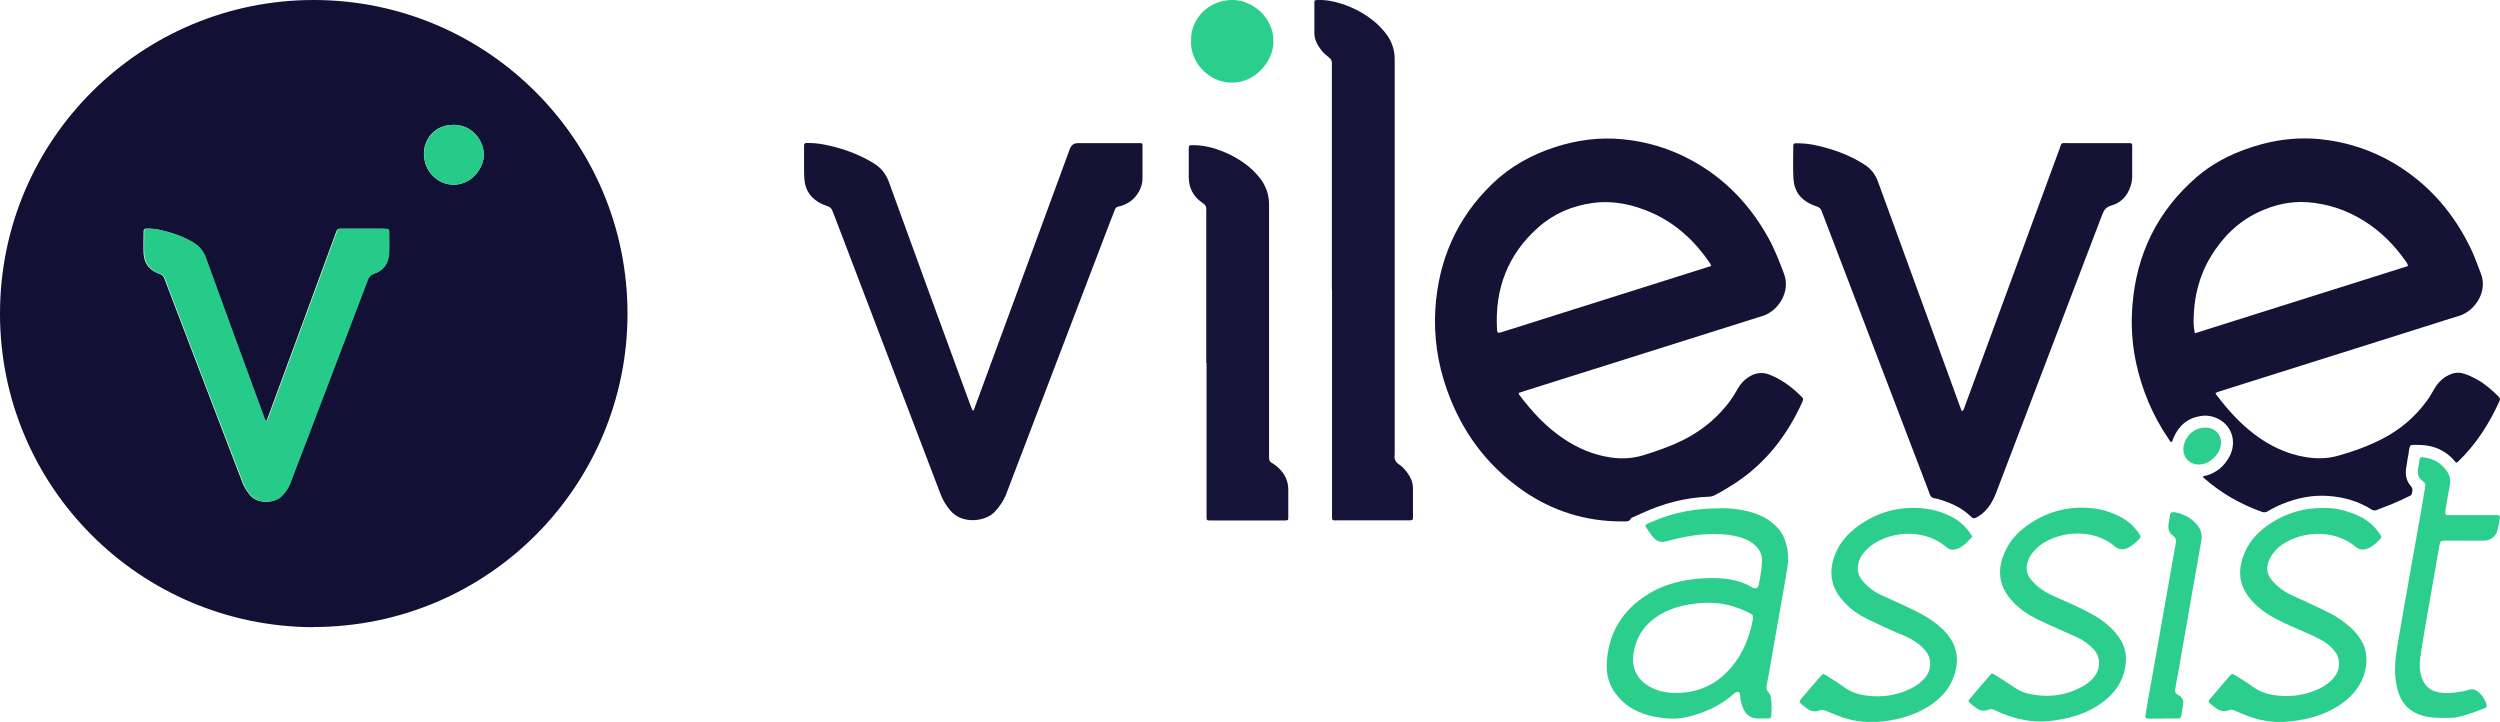
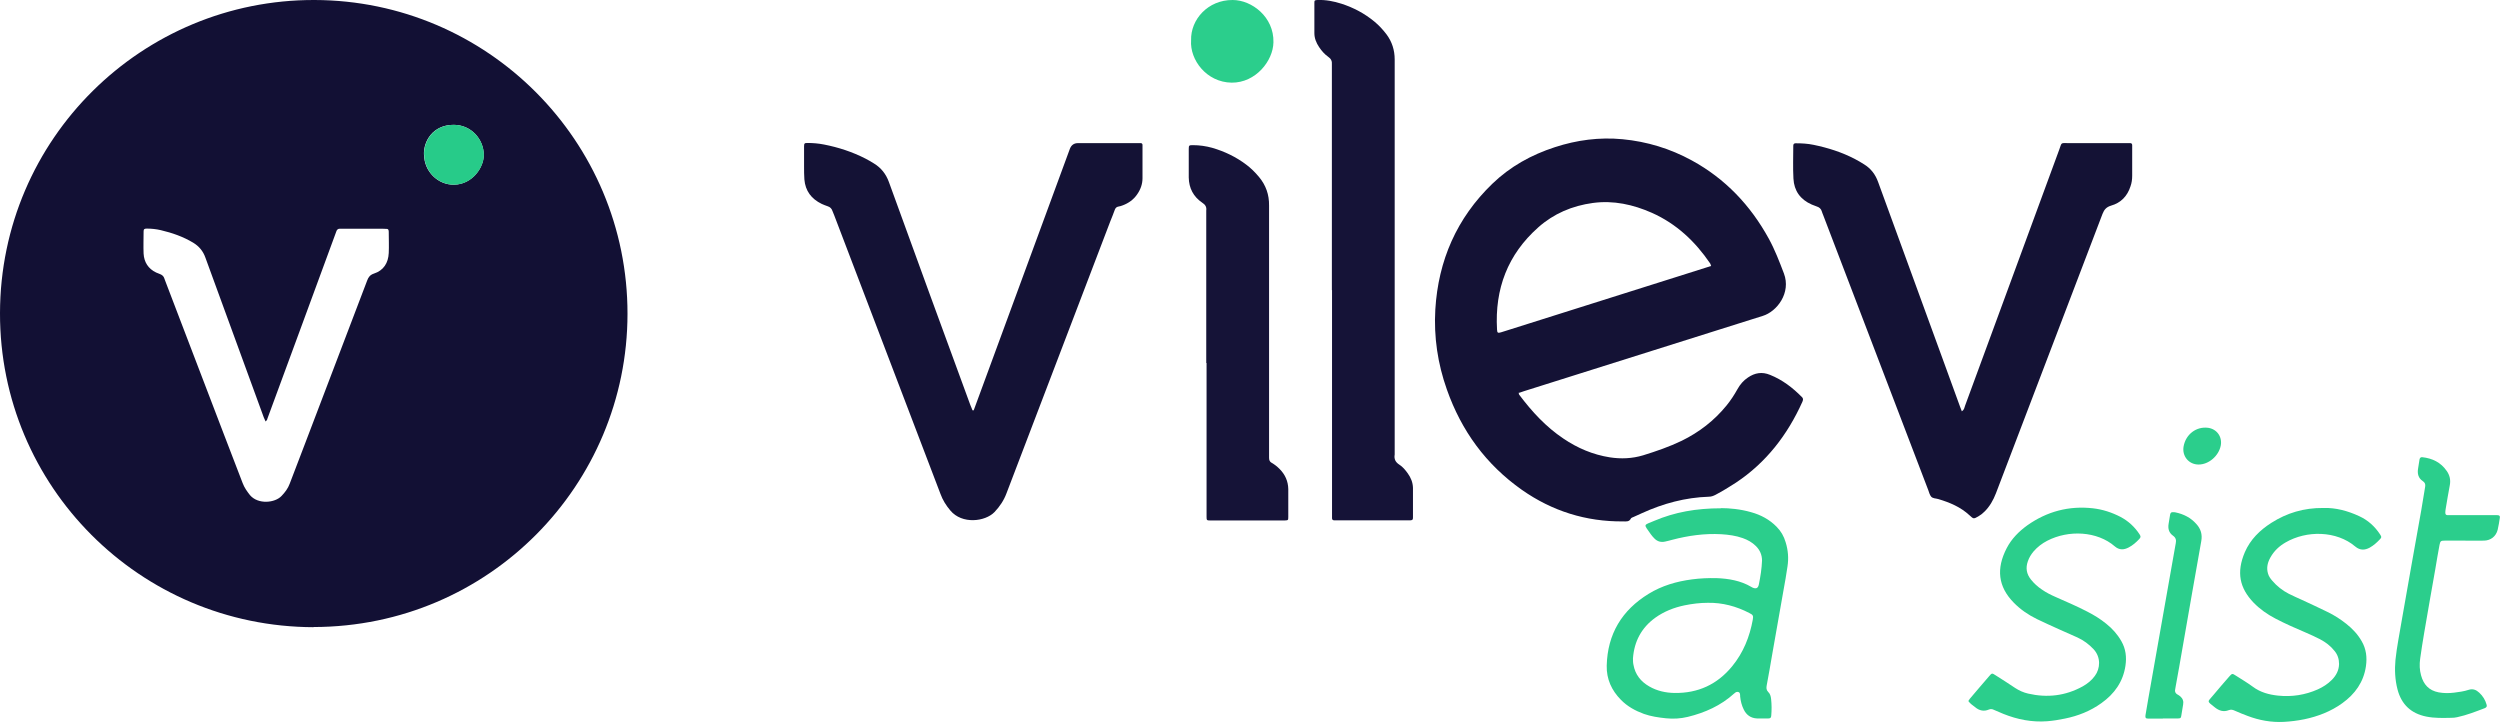
<svg xmlns="http://www.w3.org/2000/svg" id="Layer_1" viewBox="0 0 160 46.2">
  <defs>
    <style>
      .cls-1 {
        fill: #2bce8c;
      }

      .cls-2 {
        fill: #141235;
      }

      .cls-3 {
        fill: #121034;
      }

      .cls-4 {
        fill: #27cb89;
      }

      .cls-5 {
        fill: #151337;
      }
    </style>
  </defs>
  <path class="cls-3" d="M20.07,40.14C8.94,40.11-.02,31.12,0,20.04.02,8.86,9.11-.03,20.13,0c11.08.03,20.04,9.03,20.03,20.09-.01,10.93-8.85,20.02-20.09,20.04ZM17,26.98c-.04-.1-.08-.18-.12-.27-1.24-3.4-2.49-6.8-3.73-10.21-.15-.43-.41-.74-.79-.97-.65-.39-1.35-.63-2.07-.8-.3-.07-.6-.1-.9-.1-.16,0-.2.04-.2.19,0,.47-.02.94,0,1.41.03.55.3.97.8,1.21.09.04.18.07.27.11.12.05.21.13.25.25.02.07.05.13.07.19.38,1,.77,2.01,1.15,3.01.86,2.24,1.71,4.48,2.57,6.72.41,1.07.82,2.13,1.23,3.2.11.29.28.53.47.77.52.61,1.6.5,2.02.05.22-.23.41-.48.52-.78.32-.84.64-1.67.96-2.51,1.34-3.5,2.67-7,4-10.5.08-.22.19-.36.43-.44.62-.2.92-.68.95-1.32.02-.44,0-.88,0-1.32,0-.04,0-.08-.01-.12-.01-.06-.05-.1-.11-.1-.08,0-.16-.01-.25-.01-.86,0-1.71,0-2.57,0-.07,0-.14,0-.21,0-.09,0-.15.05-.19.13-.02.06-.05.13-.07.19-.77,2.09-1.54,4.19-2.31,6.28-.68,1.84-1.35,3.67-2.03,5.51-.03.07-.02.17-.17.23ZM27.14,9.9c0,1.06.88,1.94,1.92,1.92,1.17-.02,1.91-1.11,1.9-1.91,0-.96-.77-1.92-1.93-1.92-1.33,0-1.93,1.05-1.9,1.91Z" />
  <path class="cls-2" d="M97.21,25.11c-.02.09,0,.13.04.18.8,1.06,1.69,2.03,2.81,2.78.9.61,1.89,1.03,2.97,1.2.72.11,1.43.08,2.13-.13.84-.26,1.68-.55,2.47-.93,1.12-.55,2.08-1.29,2.87-2.26.26-.32.49-.67.69-1.03.17-.31.39-.57.68-.76.44-.3.9-.38,1.41-.17.8.32,1.46.83,2.05,1.43.1.1.06.2.02.3-.95,2.11-2.31,3.88-4.25,5.17-.43.28-.86.54-1.31.78-.14.07-.27.12-.43.12-1.5.05-2.91.43-4.27,1.05-.18.08-.35.16-.53.24-.06.03-.15.05-.18.1-.11.23-.31.19-.5.19-2.38.02-4.54-.66-6.48-2.02-2.3-1.62-3.87-3.78-4.8-6.42-.59-1.66-.84-3.37-.74-5.12.19-3.14,1.37-5.85,3.65-8.05,1.14-1.1,2.49-1.85,4-2.34,1.41-.46,2.85-.65,4.33-.51,1.57.15,3.05.6,4.44,1.36,2.14,1.17,3.75,2.87,4.92,5,.39.71.68,1.47.97,2.23.47,1.24-.44,2.44-1.36,2.72-.54.17-1.08.34-1.62.51-4.56,1.44-9.12,2.87-13.67,4.31-.1.03-.2.07-.29.1ZM109.51,17.02c-.03-.09-.04-.13-.06-.16-.96-1.41-2.16-2.54-3.73-3.24-1.2-.53-2.46-.81-3.78-.63-1.32.18-2.5.68-3.49,1.56-1.96,1.74-2.79,3.94-2.64,6.54.01.21.05.24.25.18.11-.03.21-.06.32-.1,3.66-1.16,7.33-2.31,10.99-3.47.71-.22,1.42-.45,2.15-.68Z" />
-   <path class="cls-2" d="M141.78,25.13c.03.06.05.11.08.15.71.94,1.49,1.81,2.43,2.52.97.73,2.04,1.25,3.25,1.45.7.12,1.41.11,2.09-.08,1-.28,1.97-.63,2.89-1.11,1.12-.59,2.06-1.39,2.8-2.41.18-.24.33-.51.48-.77.23-.39.53-.7.95-.89.3-.14.6-.18.92-.08.31.09.59.23.87.38.51.29.94.67,1.36,1.08.09.09.12.17.07.29-.66,1.46-1.51,2.79-2.67,3.9-.02.02-.05.03-.07.05-.11-.03-.16-.14-.23-.22-.56-.59-1.26-.88-2.06-.91-.22,0-.44-.03-.66.02-.13.19-.1.42-.15.64-.06.25-.08.52-.13.78-.08.45,0,.86.3,1.2.15.17.09.33.05.5-.02.08-.09.1-.15.13-.36.17-.72.35-1.09.5-.33.14-.67.25-1,.39-.11.04-.2.05-.31-.02-.86-.55-1.81-.81-2.81-.88-1.01-.07-1.98.13-2.91.51-.32.13-.63.28-.92.46-.13.08-.25.1-.39.05-1.39-.49-2.65-1.22-3.76-2.2,0,0-.01-.02-.02-.05.06-.07.17-.06.25-.08.61-.19,1.07-.57,1.39-1.11.23-.39.33-.82.26-1.27-.16-.98-1.13-1.56-2.01-1.43-.85.12-1.43.6-1.77,1.39-.04.1-.08.2-.11.29-.12-.03-.16-.13-.21-.21-1.02-1.49-1.7-3.12-2.08-4.87-.26-1.2-.33-2.41-.24-3.62.25-3.32,1.6-6.1,4.13-8.28,1.21-1.04,2.64-1.69,4.18-2.1,1.2-.32,2.42-.43,3.65-.32,1.74.17,3.37.7,4.87,1.6,2.19,1.33,3.78,3.19,4.87,5.49.23.49.4,1,.6,1.5.49,1.24-.46,2.45-1.37,2.72-.45.13-.89.28-1.34.42-4.65,1.47-9.3,2.93-13.95,4.4-.1.03-.2.07-.32.12ZM154.1,17.03s.01-.06,0-.07c-.03-.06-.05-.13-.09-.18-.74-1.07-1.63-1.97-2.74-2.66-1.11-.69-2.32-1.09-3.62-1.18-1.07-.07-2.08.16-3.05.61-1.35.62-2.35,1.62-3.11,2.87-.76,1.26-1.09,2.64-1.1,4.1,0,.26.02.52.08.81,4.56-1.44,9.1-2.87,13.63-4.3Z" />
  <path class="cls-2" d="M62.31,26.28c.22-.61.45-1.21.67-1.82,1.83-4.98,3.66-9.95,5.49-14.93q.14-.37.52-.37c1.24,0,2.48,0,3.73,0,.1,0,.19,0,.29,0,.06,0,.1.04.11.1,0,.03,0,.05,0,.08,0,.69,0,1.38,0,2.07,0,.38-.13.73-.35,1.04-.23.33-.54.55-.91.69-.09.03-.18.07-.28.08-.12.02-.19.09-.23.2-.09.26-.2.51-.3.77-2.21,5.79-4.42,11.58-6.63,17.37-.17.46-.43.85-.77,1.21-.6.62-2.08.8-2.83-.1-.27-.32-.49-.67-.63-1.06-.68-1.8-1.38-3.6-2.06-5.4-1.58-4.14-3.16-8.29-4.74-12.43-.03-.09-.08-.18-.11-.27-.05-.16-.15-.26-.31-.31-.13-.05-.26-.09-.38-.15-.66-.32-1.05-.83-1.11-1.57-.02-.27-.02-.55-.02-.83,0-.43,0-.86,0-1.28,0-.19.03-.22.21-.22.36,0,.72.03,1.07.1.92.18,1.81.47,2.65.9.18.09.36.2.54.31.46.28.77.67.96,1.19,1.72,4.75,3.46,9.5,5.2,14.24.05.13.1.25.15.37.03,0,.05,0,.08,0Z" />
  <path class="cls-2" d="M125.57,26.31c.15-.09.15-.24.2-.36.56-1.51,1.11-3.02,1.67-4.54,1.45-3.94,2.9-7.89,4.35-11.83.18-.49.07-.42.61-.42,1.2,0,2.4,0,3.6,0,.11,0,.22,0,.33,0,.08,0,.13.04.13.13,0,.06,0,.11,0,.17,0,.59,0,1.19,0,1.78,0,.24-.03.47-.11.69-.2.62-.61,1.05-1.24,1.23-.3.09-.44.25-.55.53-2.27,5.96-4.54,11.92-6.82,17.88-.17.44-.4.85-.74,1.18-.12.12-.25.22-.39.3-.3.17-.3.17-.56-.07-.57-.53-1.26-.82-2-1.04-.16-.05-.35-.03-.46-.16-.09-.11-.13-.27-.18-.41-2.25-5.88-4.49-11.76-6.74-17.64-.02-.06-.06-.13-.07-.19-.05-.18-.17-.28-.34-.33-.1-.04-.21-.08-.31-.12-.73-.32-1.13-.88-1.17-1.66-.04-.7-.01-1.41-.01-2.11,0-.1.05-.15.15-.15.39,0,.77.02,1.15.1.92.19,1.81.47,2.65.91.2.1.39.22.57.33.44.27.73.64.91,1.14,1.41,3.88,2.83,7.77,4.25,11.65.33.91.66,1.81.99,2.72.04.1.08.2.12.31Z" />
  <path class="cls-5" d="M85.24,18.57V4.42c0-.1,0-.19,0-.29.02-.21-.05-.37-.23-.49-.24-.17-.43-.39-.59-.63-.18-.27-.3-.56-.3-.89,0-.65,0-1.3,0-1.94,0-.16.02-.17.2-.18.53-.02,1.04.08,1.54.24.77.25,1.47.62,2.1,1.14.29.24.54.51.77.81.36.48.53,1.02.53,1.62,0,2.66,0,5.32,0,7.98,0,5.71,0,11.42,0,17.13,0,.06,0,.11,0,.17-.05.29.05.49.3.65.22.14.39.35.54.56.2.28.32.58.33.92,0,.63,0,1.27,0,1.9,0,.14-.03.17-.16.18-.08,0-.17,0-.25,0-1.45,0-2.9,0-4.35,0-.1,0-.19,0-.29,0-.08,0-.13-.05-.13-.13,0-.12,0-.25,0-.37,0-4.74,0-9.49,0-14.23Z" />
  <path class="cls-5" d="M77.2,23.23c0-3.17,0-6.34,0-9.51,0-.08,0-.17,0-.25.03-.23-.06-.37-.26-.5-.56-.38-.85-.93-.86-1.61,0-.61,0-1.21,0-1.82,0-.24.02-.25.27-.25.42,0,.83.06,1.23.17.79.23,1.52.58,2.17,1.07.31.23.58.5.83.8.44.53.65,1.13.64,1.83,0,5.02,0,10.03,0,15.05,0,.36,0,.72,0,1.08,0,.15.03.26.18.34.18.1.34.23.49.38.36.36.55.79.56,1.29,0,.59,0,1.19,0,1.78,0,.22-.01.22-.24.23-.1,0-.19,0-.29,0-1.39,0-2.79,0-4.18,0-.1,0-.19,0-.29,0-.22,0-.23-.02-.23-.24,0-.1,0-.19,0-.29,0-3.18,0-6.37,0-9.55Z" />
  <path class="cls-1" d="M110.15,32.52c.52,0,1.23.06,1.92.26.62.17,1.18.47,1.63.93.28.28.47.61.58.99.16.51.2,1.03.12,1.55-.07.52-.17,1.03-.26,1.55-.24,1.34-.47,2.69-.71,4.03-.12.68-.23,1.36-.36,2.03-.03.16-.03.3.09.42.13.12.17.28.19.45.04.36.04.72.01,1.07-.01.13-.05.18-.18.18-.25,0-.5.01-.74,0-.39-.02-.67-.22-.84-.57-.13-.26-.2-.54-.23-.83,0-.07,0-.14-.02-.2-.02-.07-.09-.1-.16-.1-.09,0-.15.06-.21.11-.85.77-1.86,1.22-2.96,1.49-.46.11-.92.14-1.4.09-.48-.05-.96-.12-1.41-.28-.55-.2-1.06-.48-1.47-.9-.6-.61-.93-1.33-.91-2.19.05-2.02.97-3.55,2.69-4.6.85-.52,1.78-.79,2.77-.92.52-.07,1.04-.09,1.57-.08.78.03,1.54.16,2.22.56.02.01.05.03.07.04.24.11.37.05.42-.21.1-.5.18-1,.2-1.51,0-.36-.13-.67-.39-.93-.24-.24-.53-.4-.84-.51-.45-.16-.91-.22-1.38-.25-1.07-.06-2.12.09-3.15.36-.15.04-.29.08-.44.11-.26.06-.49,0-.68-.19-.09-.09-.17-.18-.24-.28-.47-.68-.5-.55.23-.86,1.3-.55,2.66-.8,4.28-.8ZM109.3,38.58c-.5,0-.99.06-1.48.16-.68.14-1.32.39-1.89.8-.88.64-1.34,1.51-1.42,2.59,0,.14,0,.28.03.41.11.63.47,1.08,1.01,1.39.5.29,1.05.41,1.62.42,1.5.02,2.73-.54,3.69-1.71.72-.88,1.12-1.89,1.32-2.99.04-.24.02-.3-.23-.42-.83-.43-1.72-.67-2.66-.65Z" />
  <path class="cls-1" d="M125.96,44.89c.04-.06.07-.12.11-.17.41-.48.82-.97,1.24-1.45.17-.2.18-.2.41-.05.42.27.84.53,1.25.81.26.17.53.29.83.36,1.22.28,2.38.15,3.49-.46.3-.17.57-.38.78-.67.35-.47.4-1.19-.08-1.71-.3-.32-.64-.57-1.03-.75-.39-.18-.78-.34-1.17-.52-.48-.22-.96-.43-1.43-.66-.55-.27-1.05-.61-1.48-1.05-1.01-1.03-1.13-2.18-.45-3.49.31-.6.78-1.07,1.32-1.46,1.26-.89,2.66-1.26,4.19-1.09.62.07,1.21.26,1.77.55.51.27.92.65,1.23,1.13.08.13.07.18-.03.29-.2.21-.41.4-.68.54-.31.16-.6.17-.88-.07-1.13-.98-2.96-1.07-4.33-.36-.33.17-.63.4-.87.68-.16.19-.29.4-.37.64-.15.43-.08.81.2,1.16.2.25.43.46.7.64.28.2.59.35.91.49.67.3,1.34.58,1.99.92.43.22.84.47,1.22.78.39.31.72.68.97,1.12.28.49.34,1.01.26,1.56-.15,1.03-.71,1.81-1.54,2.4-.71.51-1.5.82-2.34.99-.38.08-.76.14-1.14.17-.97.07-1.89-.11-2.79-.47-.2-.08-.41-.17-.61-.26-.1-.05-.2-.07-.32-.02-.32.14-.62.07-.88-.15-.15-.12-.32-.22-.44-.4Z" />
-   <path class="cls-1" d="M126.19,34.39c-.2.22-.4.42-.64.59-.13.09-.27.15-.41.18-.18.04-.36.02-.51-.1-.07-.05-.13-.1-.19-.15-.6-.46-1.28-.69-2.03-.74-.76-.05-1.48.1-2.16.44-.34.17-.64.39-.89.67-.16.18-.29.37-.37.59-.16.44-.13.86.17,1.25.33.42.75.73,1.23.96.4.19.81.36,1.21.55.45.21.9.42,1.34.65.53.28,1.01.62,1.44,1.04.82.82,1.06,1.77.7,2.88-.16.48-.4.9-.75,1.27-.51.54-1.13.93-1.81,1.2-1.05.42-2.15.6-3.28.52-.55-.04-1.09-.18-1.6-.38-.26-.1-.51-.2-.77-.31-.15-.07-.28-.09-.44-.03-.3.12-.56.05-.81-.15-.59-.45-.54-.36-.1-.88.33-.39.66-.78,1-1.16.16-.18.16-.18.38-.04.37.24.75.46,1.11.73.5.37,1.06.52,1.66.57.79.08,1.57-.03,2.31-.33.41-.16.79-.39,1.11-.71.26-.26.42-.57.44-.95.02-.37-.1-.67-.34-.95-.33-.38-.75-.65-1.2-.86-.38-.17-.76-.32-1.14-.49-.48-.22-.95-.44-1.42-.67-.52-.26-.99-.6-1.39-1.03-.35-.38-.64-.8-.76-1.31-.16-.65-.04-1.26.21-1.86.29-.69.78-1.23,1.38-1.68,1.26-.93,2.68-1.32,4.25-1.16.61.06,1.19.24,1.74.51.54.27.97.67,1.3,1.18.03.04.05.1.07.15Z" />
  <path class="cls-1" d="M148.73,32.51c.75-.02,1.52.18,2.25.52.57.26,1.01.66,1.35,1.18.1.15.09.2-.03.32-.19.2-.39.38-.64.52-.32.17-.62.18-.92-.07-1.2-1.02-3.12-1.05-4.47-.26-.4.23-.73.54-.96.95-.18.32-.27.66-.16,1.03.05.18.15.32.27.46.3.35.65.63,1.06.84.28.14.57.27.86.4.54.25,1.08.5,1.61.76.44.21.84.47,1.22.77.39.31.73.67.98,1.11.29.5.35,1.03.27,1.6-.15,1.02-.7,1.78-1.52,2.37-.36.26-.75.47-1.16.64-.83.34-1.69.5-2.58.55-.8.04-1.57-.1-2.31-.38-.27-.1-.54-.21-.81-.33-.13-.06-.25-.1-.4-.04-.33.13-.61.04-.88-.17-.56-.44-.48-.34-.11-.79.33-.4.68-.8,1.02-1.19.19-.21.19-.21.44-.05.36.23.73.45,1.07.7.48.36,1.04.51,1.62.57.88.09,1.73-.04,2.54-.4.33-.15.63-.34.89-.6.28-.28.46-.61.47-1.02,0-.32-.09-.6-.29-.84-.25-.32-.57-.56-.93-.75-.29-.15-.6-.29-.9-.42-.66-.28-1.32-.57-1.95-.9-.52-.27-.99-.6-1.4-1.02-.9-.94-1.11-1.94-.56-3.23.35-.81.96-1.41,1.7-1.88.99-.63,2.07-.96,3.32-.95Z" />
  <path class="cls-1" d="M157.7,34.6c-.41,0-.83,0-1.24,0-.25,0-.28.03-.33.27-.1.51-.18,1.03-.27,1.55-.24,1.36-.48,2.71-.71,4.07-.1.56-.18,1.12-.26,1.67-.05.36-.04.72.06,1.07.16.58.5.96,1.12,1.08.33.06.66.06.99.02.31-.04.63-.08.93-.18.27-.09.49,0,.68.18.23.21.39.47.47.76.04.12,0,.18-.11.23-.58.22-1.16.45-1.77.58-.12.03-.25.04-.37.04-.54.01-1.07.03-1.61-.08-.98-.2-1.59-.78-1.84-1.74-.16-.62-.19-1.25-.13-1.89.09-.87.27-1.71.41-2.57.21-1.19.42-2.39.63-3.58.2-1.14.41-2.28.61-3.42.09-.5.16-1.01.25-1.51.03-.16-.02-.27-.14-.35-.31-.2-.37-.5-.31-.83.03-.19.06-.38.09-.57.02-.09.07-.15.17-.14.65.07,1.19.33,1.57.88.19.27.26.57.2.9-.1.51-.18,1.03-.27,1.55-.01.07-.02.14-.02.21,0,.11.03.16.13.17.11,0,.22,0,.33,0,.84,0,1.68,0,2.53,0,.11,0,.22,0,.33,0,.14,0,.19.05.17.17-.04.26-.08.52-.14.77-.11.42-.44.68-.87.69-.43.01-.86,0-1.28,0h0Z" />
  <path class="cls-1" d="M138.43,45.99c-.32,0-.63,0-.95,0-.15,0-.19-.05-.17-.21.06-.35.12-.71.18-1.06.3-1.68.59-3.36.89-5.04.26-1.49.53-2.98.79-4.47.03-.15.05-.3.08-.45.04-.19,0-.35-.17-.47-.27-.19-.34-.45-.29-.76.03-.2.07-.41.1-.61.02-.09.07-.15.17-.14.06,0,.11,0,.16.01.53.11.99.34,1.35.75.28.31.39.66.31,1.1-.41,2.28-.8,4.55-1.2,6.83-.14.83-.29,1.65-.44,2.48-.01.08-.03.16-.04.24,0,.1.04.18.13.24.07.04.14.08.21.14.16.14.22.31.18.52-.04.24-.08.49-.12.73-.02.13-.05.16-.2.16-.33,0-.66,0-.99,0Z" />
  <path class="cls-1" d="M76.23,2.58c-.04-1.33,1.08-2.59,2.66-2.58,1.22,0,2.65,1.08,2.61,2.71-.02,1.18-1.13,2.59-2.67,2.58-1.62-.02-2.69-1.47-2.6-2.71Z" />
  <path class="cls-1" d="M140.71,29.73c-.63,0-1.07-.54-.96-1.16.14-.78.82-1.29,1.57-1.19.56.08.91.57.81,1.13-.13.67-.77,1.22-1.42,1.22Z" />
-   <path class="cls-4" d="M17,26.98c.14-.06.14-.15.17-.23.68-1.83,1.35-3.67,2.03-5.51.77-2.09,1.54-4.19,2.31-6.28.02-.06.05-.13.07-.19.03-.09.09-.13.19-.13.07,0,.14,0,.21,0,.86,0,1.71,0,2.57,0,.08,0,.17,0,.25.01.06,0,.1.04.11.1,0,.04.01.08.01.12,0,.44.02.88,0,1.32-.03.64-.33,1.11-.95,1.32-.25.08-.35.23-.43.44-1.33,3.5-2.67,7-4,10.5-.32.84-.65,1.67-.96,2.51-.12.3-.3.55-.52.78-.42.45-1.5.56-2.02-.05-.2-.23-.37-.48-.47-.77-.4-1.07-.82-2.14-1.23-3.2-.86-2.24-1.71-4.48-2.57-6.72-.38-1-.77-2.01-1.15-3.01-.02-.06-.05-.13-.07-.19-.04-.13-.13-.21-.25-.25-.09-.03-.18-.06-.27-.11-.5-.25-.77-.66-.8-1.21-.02-.47,0-.94,0-1.41,0-.15.04-.19.2-.19.3,0,.6.03.9.1.73.17,1.43.41,2.07.8.38.23.63.54.79.97,1.23,3.41,2.48,6.81,3.73,10.21.03.09.08.18.12.27Z" />
  <path class="cls-4" d="M27.14,9.9c-.03-.86.58-1.91,1.9-1.91,1.15,0,1.92.96,1.93,1.92,0,.81-.73,1.89-1.9,1.91-1.04.02-1.92-.86-1.92-1.92Z" />
</svg>